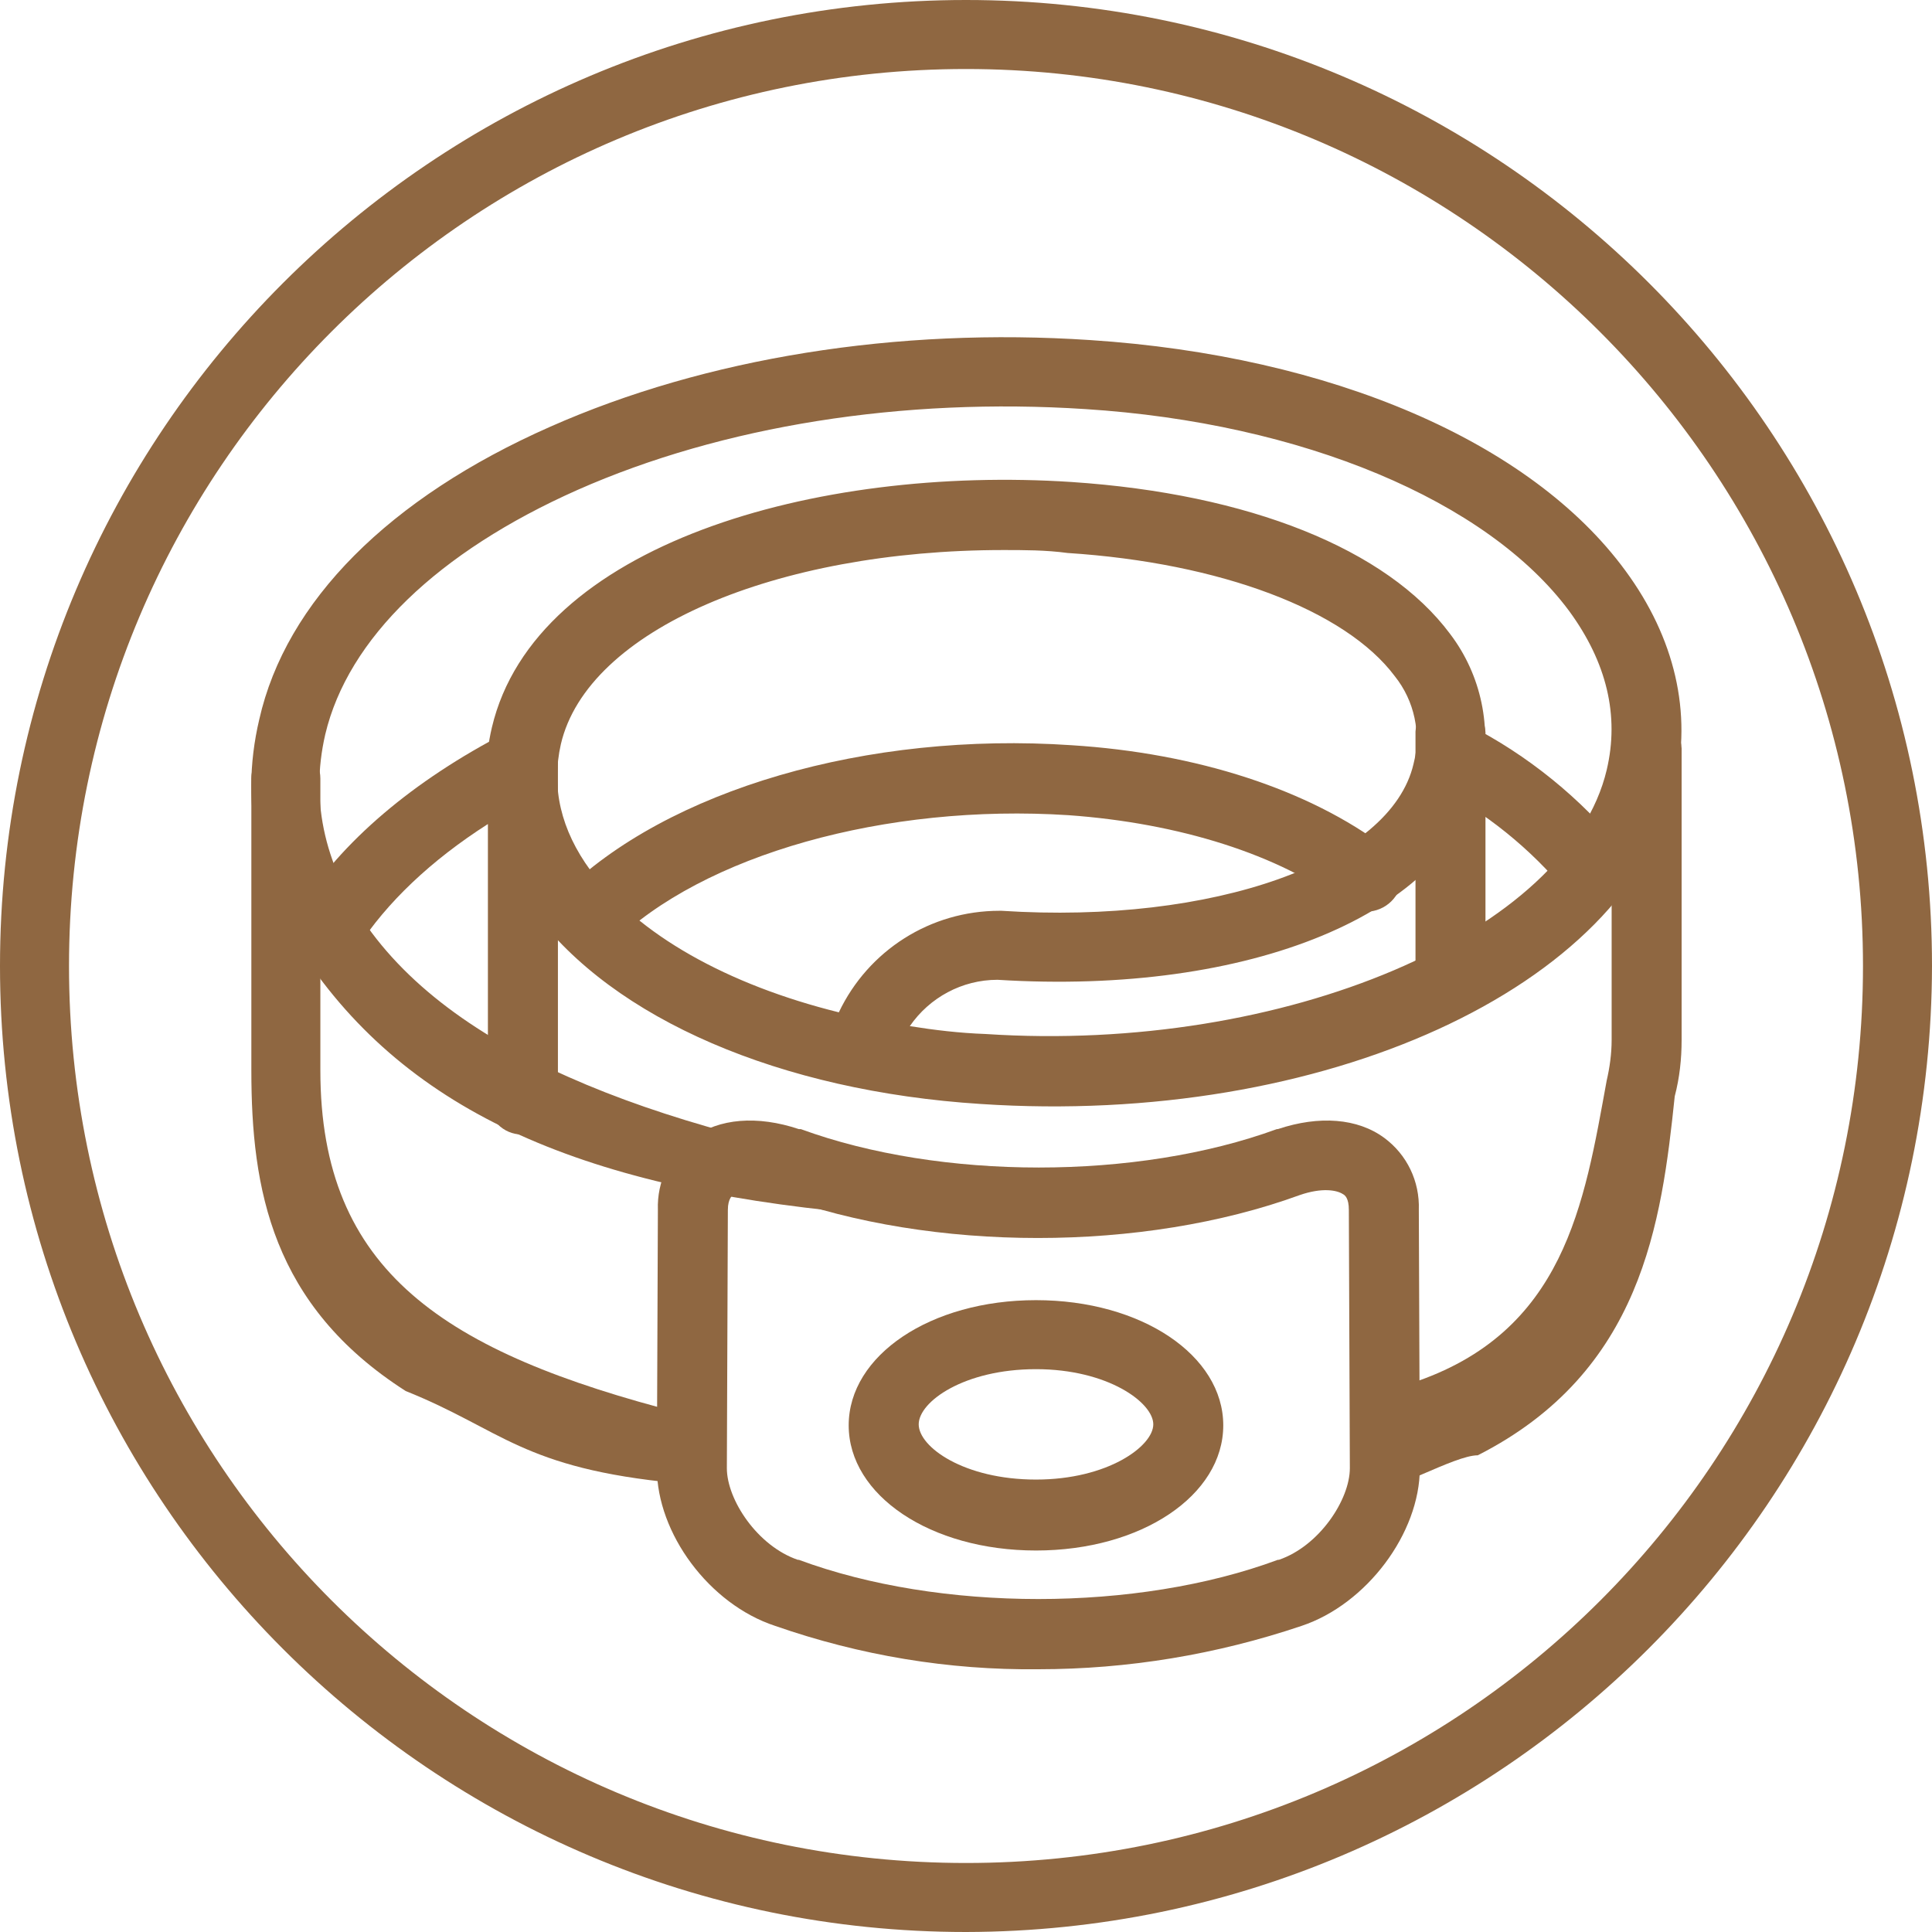
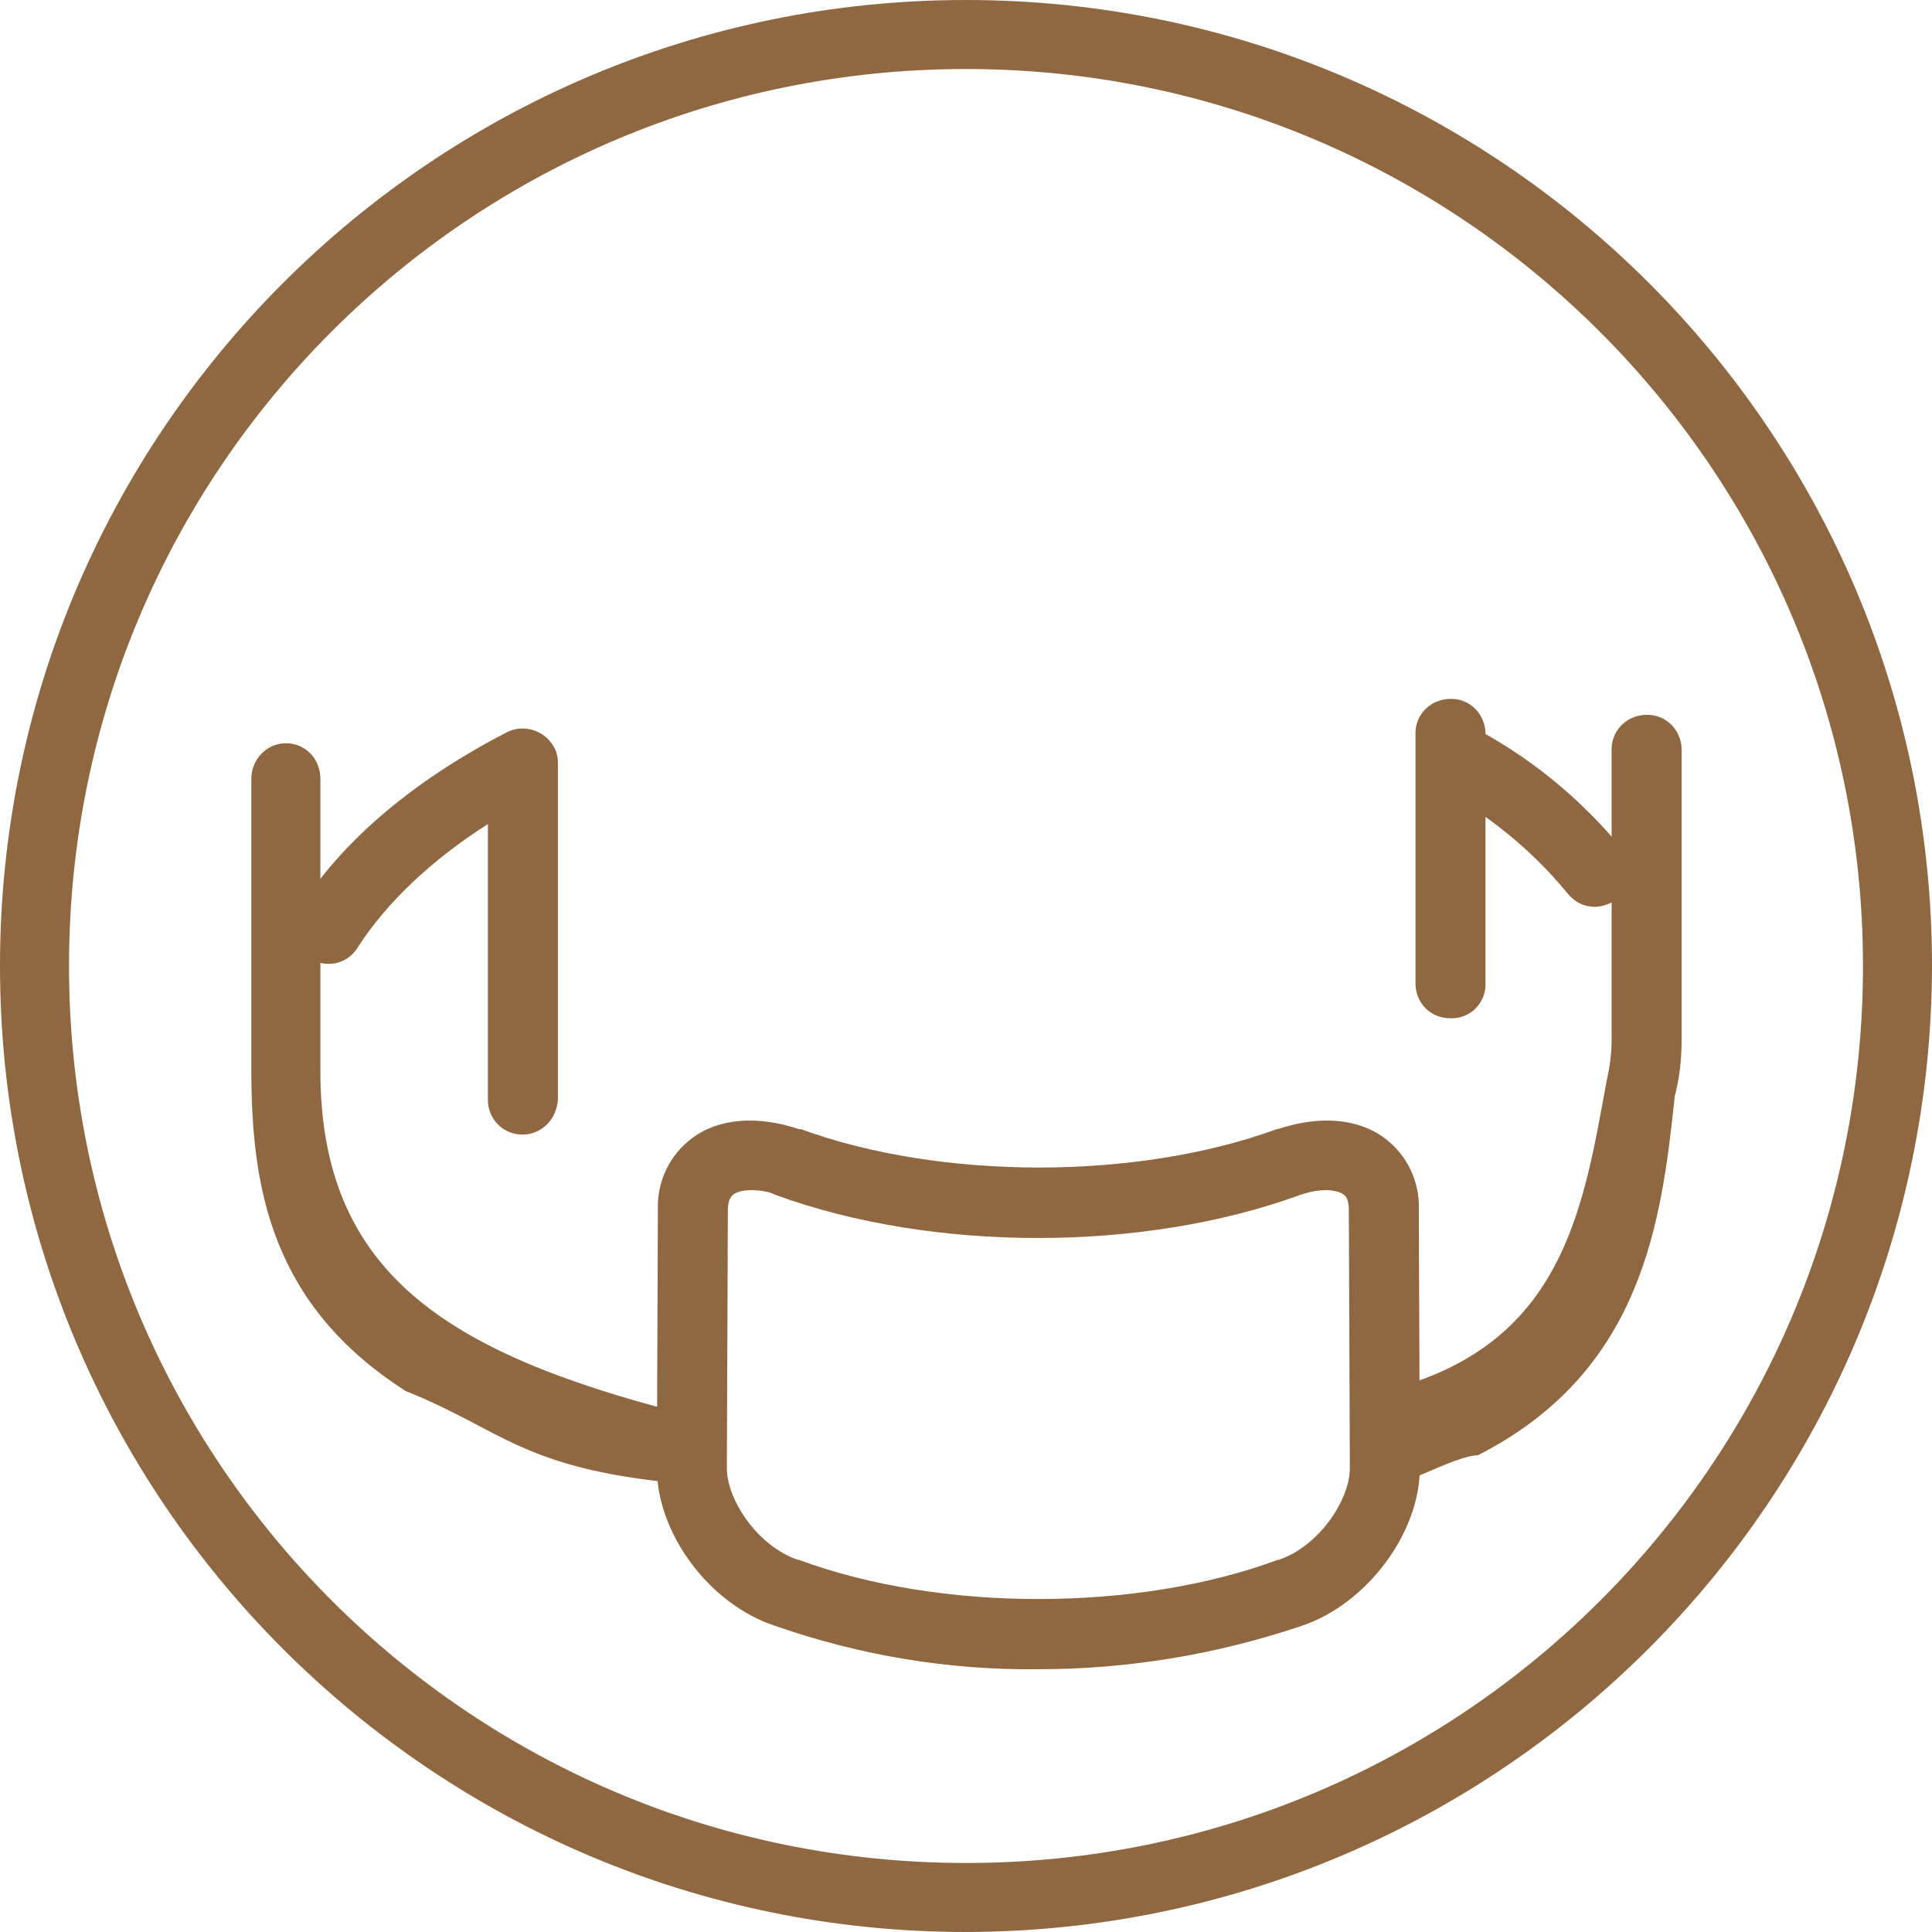
<svg xmlns="http://www.w3.org/2000/svg" width="50" height="50" viewBox="0 0 50 50" fill="none">
  <path d="M25 50C11.199 50 0 38.801 0 25C0 11.199 11.199 0 25 0C38.801 0 50 11.199 50 25C49.974 38.801 38.801 49.974 25 50ZM25 1.786C12.168 1.786 1.786 12.168 1.786 25C1.786 37.832 12.168 48.214 25 48.214C37.832 48.214 48.214 37.832 48.214 25C48.214 12.194 37.806 1.786 25 1.786Z" fill="#8F6741" />
  <path d="M41.275 23.469C40.995 23.469 40.74 23.342 40.561 23.112C39.617 21.964 38.444 21.02 37.117 20.331C36.684 20.102 36.505 19.541 36.76 19.107C36.99 18.673 37.551 18.495 37.985 18.75C39.541 19.541 40.918 20.663 42.015 22.015C42.321 22.423 42.245 22.985 41.837 23.291C41.658 23.393 41.454 23.469 41.275 23.469Z" fill="#8F6741" />
  <path d="M13.52 29.362C13.01 29.362 12.627 28.954 12.627 28.469V21.326C11.148 22.27 10 23.367 9.26 24.515C9.005 24.949 8.444 25.076 8.01 24.796C7.576 24.541 7.449 23.98 7.729 23.546C8.826 21.786 10.689 20.204 13.112 18.954C13.546 18.724 14.107 18.903 14.337 19.337C14.413 19.464 14.439 19.617 14.439 19.745V28.444C14.413 28.954 14.03 29.362 13.52 29.362Z" fill="#8F6741" />
  <path d="M38.245 37.663C37.633 37.663 36.02 38.638 35.383 38.612C34.872 38.587 35.515 37.153 35.541 36.643C35.566 36.133 36 35.776 36.51 35.801C40.5 34.5 41 31.143 41.581 27.964C41.658 27.633 41.709 27.276 41.709 26.918V19.444C41.684 18.934 42.066 18.526 42.576 18.5C43.087 18.474 43.495 18.857 43.52 19.367C43.52 19.393 43.52 19.444 43.52 19.469V26.918C43.52 27.403 43.469 27.888 43.342 28.372C43 31.643 42.5 35.5 38.245 37.663Z" fill="#8F6741" />
-   <path d="M15.178 24.694C14.668 24.694 14.286 24.286 14.286 23.775C14.286 23.546 14.388 23.316 14.541 23.138C17.27 20.434 22.449 18.928 27.73 19.286C30.969 19.49 33.877 20.434 35.867 21.939C36.275 22.219 36.403 22.78 36.122 23.189C35.842 23.597 35.281 23.724 34.872 23.444C34.847 23.418 34.821 23.418 34.796 23.393C33.112 22.117 30.51 21.301 27.653 21.097C22.934 20.791 18.189 22.117 15.842 24.439C15.663 24.592 15.434 24.694 15.178 24.694Z" fill="#8F6741" />
  <path d="M17.582 38.385H17.531C13.5 38 13 37 10.5 36C7.031 33.781 6.505 30.765 6.505 27.704V20.153C6.505 19.643 6.913 19.235 7.398 19.235C7.908 19.235 8.291 19.643 8.291 20.153V27.704C8.291 32.908 11.5 35 17.633 36.574C18.143 36.599 18.526 37.007 18.5 37.517C18.5 38.002 18.066 38.41 17.582 38.385Z" fill="#8F6741" />
-   <path d="M24.898 31.372L23.546 31.505C16 31 11.148 29.209 8.214 25.23C6.684 23.163 6.173 20.893 6.709 18.622C7.398 15.561 10.076 12.883 14.235 11.046C18.265 9.26 23.214 8.469 28.214 8.801C34.439 9.209 39.617 11.428 42.066 14.77C43.342 16.505 43.801 18.444 43.342 20.357C42.117 25.561 34.235 29.158 25.383 28.571C20.204 28.24 15.867 26.378 13.801 23.571C12.704 22.092 12.347 20.459 12.73 18.826C13.852 14.082 21.122 12.041 27.73 12.474C32.321 12.78 35.893 14.209 37.526 16.403C38.342 17.474 38.622 18.852 38.316 20.153C37.5 23.648 32.347 25.765 25.816 25.357C24.898 25.357 24.056 25.816 23.546 26.556C24.184 26.658 24.821 26.735 25.51 26.76C33.24 27.27 40.587 24.133 41.582 19.923C41.913 18.52 41.582 17.143 40.612 15.816C38.495 12.959 33.699 10.944 28.087 10.587C23.367 10.28 18.699 11.02 14.949 12.678C11.326 14.286 9.005 16.53 8.418 19.005C8.01 20.765 8.418 22.5 9.617 24.133C12.245 27.653 18 29.5 24.949 30.561C25.459 30.587 25.842 30.995 25.816 31.505C25.816 31.99 25.383 31.372 24.898 31.372ZM25.969 14.235C20.076 14.235 15.204 16.301 14.515 19.26C14.26 20.383 14.515 21.48 15.281 22.525C16.505 24.184 18.826 25.485 21.709 26.199C22.474 24.592 24.082 23.571 25.867 23.571H25.918C31.403 23.928 35.995 22.296 36.582 19.77C36.786 18.98 36.607 18.138 36.097 17.5C34.821 15.791 31.582 14.566 27.628 14.311C27.066 14.235 26.505 14.235 25.969 14.235Z" fill="#8F6741" />
  <path d="M37.525 26.352C37.015 26.352 36.633 25.944 36.633 25.459V19.03C36.607 18.52 36.99 18.112 37.5 18.087C38.01 18.061 38.418 18.444 38.444 18.954C38.444 18.98 38.444 19.03 38.444 19.056V25.485C38.444 25.969 38.036 26.378 37.525 26.352Z" fill="#8F6741" />
  <path d="M26.872 43.2C24.551 43.226 22.255 42.843 20.061 42.078C18.352 41.517 17 39.68 17 37.996L17.026 31.312C17 30.573 17.332 29.884 17.918 29.45C18.607 28.94 19.602 28.863 20.674 29.221H20.724C24.347 30.547 29.424 30.547 33.046 29.221H33.071C34.143 28.863 35.138 28.94 35.827 29.45C36.413 29.884 36.745 30.573 36.719 31.312L36.745 37.996C36.745 39.68 35.367 41.517 33.684 42.078C31.49 42.818 29.194 43.2 26.872 43.2ZM19.424 30.802C19.27 30.802 19.117 30.828 18.99 30.904C18.964 30.93 18.837 31.006 18.837 31.312L18.811 37.996C18.811 38.812 19.602 40.011 20.648 40.368H20.674C24.321 41.721 29.424 41.721 33.071 40.368H33.097C34.143 40.011 34.934 38.812 34.934 37.996L34.908 31.312C34.908 31.006 34.806 30.93 34.755 30.904C34.602 30.802 34.219 30.726 33.633 30.93C29.576 32.409 24.143 32.409 20.087 30.93C19.883 30.828 19.653 30.802 19.424 30.802Z" fill="#8F6741" />
-   <path d="M26.811 40.127C24.082 40.127 21.964 38.699 21.964 36.888C21.964 35.077 24.082 33.648 26.811 33.648C29.541 33.648 31.658 35.077 31.658 36.888C31.658 38.699 29.541 40.127 26.811 40.127ZM26.811 35.434C24.949 35.434 23.776 36.276 23.776 36.862C23.776 37.449 24.949 38.291 26.811 38.291C28.674 38.291 29.847 37.423 29.847 36.862C29.847 36.301 28.674 35.434 26.811 35.434Z" fill="#8F6741" />
</svg>